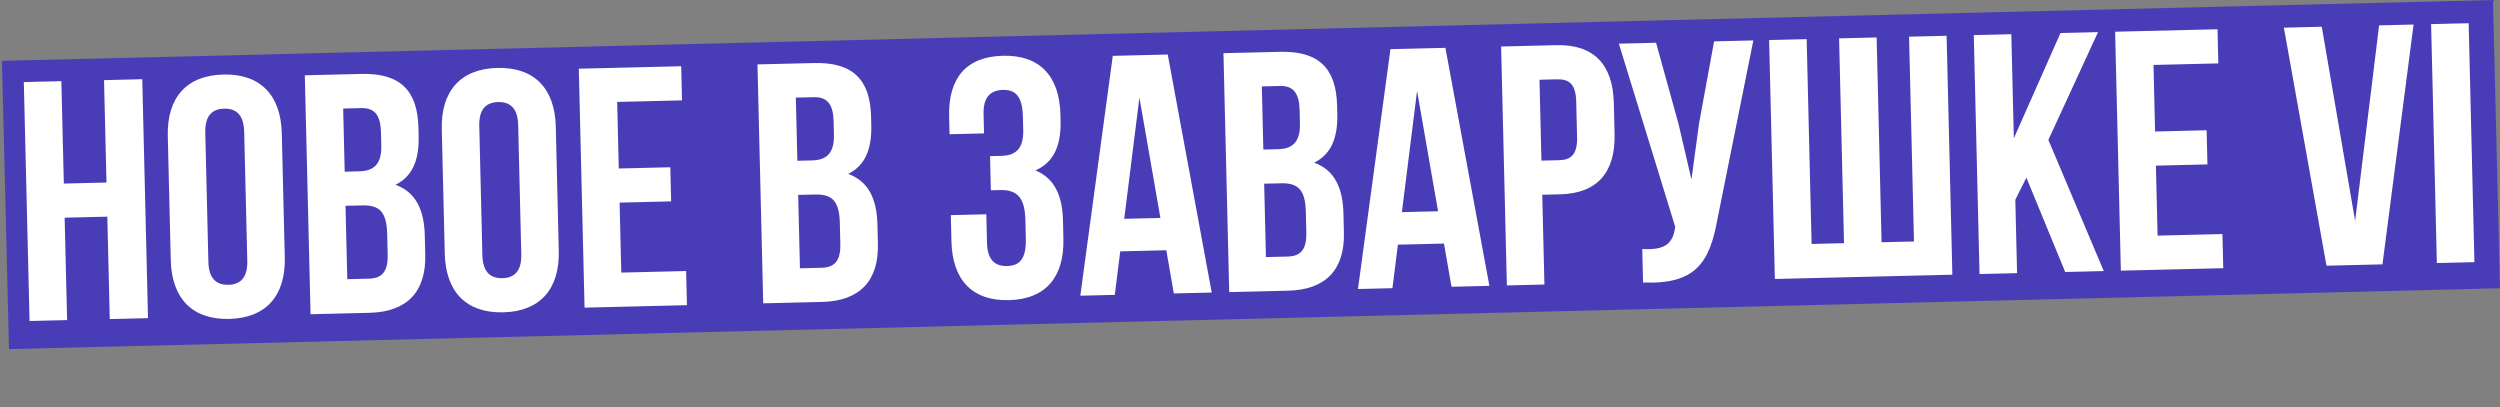
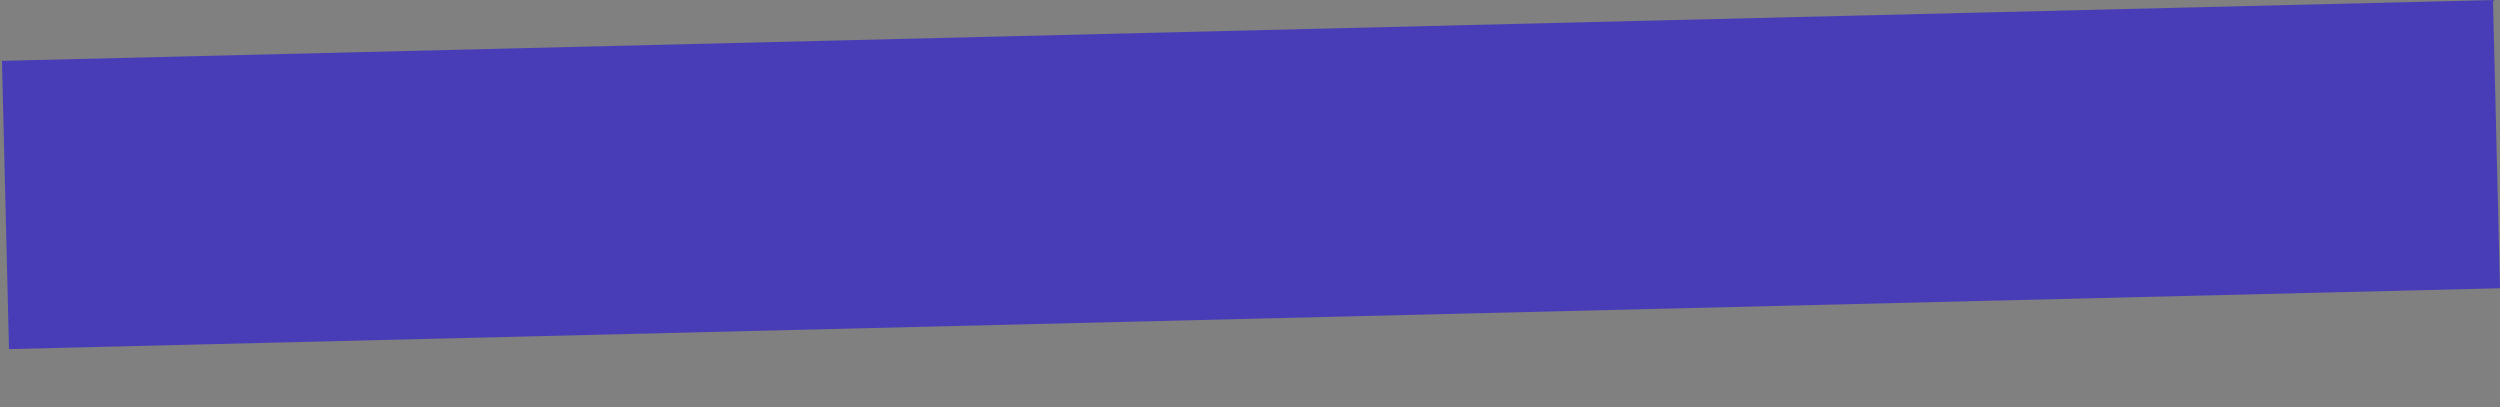
<svg xmlns="http://www.w3.org/2000/svg" width="817" height="133" viewBox="0 0 817 133" fill="none">
  <rect x="0" y="0" width="817" height="133" fill="#808080" stroke="none" />
  <rect x="0.639" y="19.887" width="814.304" height="94.224" transform="rotate(-1.399 0.639 19.887)" fill="#493DB7" />
-   <path d="M21.125 71.141L21.931 104.605L9.661 104.9L7.781 26.818L20.051 26.522L20.857 59.986L34.8 59.651L33.995 26.187L46.488 25.886L48.367 103.968L35.874 104.269L35.069 70.805L21.125 71.141ZM67.083 43.36L68.098 85.524C68.232 91.101 70.737 93.162 74.641 93.068C78.545 92.974 80.948 90.795 80.814 85.218L79.799 43.053C79.665 37.476 77.16 35.416 73.256 35.51C69.352 35.604 66.949 37.782 67.083 43.36ZM55.809 85.038L54.832 44.436C54.531 31.943 60.94 24.645 72.987 24.355C85.034 24.065 91.787 31.046 92.088 43.539L93.065 84.142C93.366 96.635 86.957 103.932 74.91 104.222C62.863 104.512 56.11 97.532 55.809 85.038ZM118.127 24.162C130.844 23.855 136.452 29.636 136.742 41.683L136.809 44.471C137.002 52.503 134.672 57.693 129.268 60.39C135.911 62.797 138.618 68.647 138.817 76.902L138.97 83.26C139.26 95.307 133.058 101.93 120.788 102.225L101.49 102.689L99.611 24.607L118.127 24.162ZM118.38 67.126L112.914 67.257L113.492 91.24L120.519 91.07C124.646 90.971 126.832 89.021 126.692 83.221L126.528 76.416C126.354 69.166 123.958 66.991 118.38 67.126ZM118.061 35.324L112.149 35.467L112.646 56.103L117.442 55.987C122.016 55.877 124.756 53.802 124.606 47.556L124.501 43.205C124.367 37.628 122.411 35.219 118.061 35.324ZM156.625 41.204L157.64 83.369C157.774 88.946 160.279 91.006 164.183 90.912C168.087 90.818 170.49 88.64 170.356 83.062L169.341 40.898C169.207 35.321 166.702 33.261 162.798 33.355C158.893 33.449 156.49 35.627 156.625 41.204ZM145.351 82.883L144.373 42.28C144.073 29.787 150.482 22.49 162.529 22.2C174.576 21.91 181.329 28.89 181.63 41.384L182.607 81.986C182.908 94.48 176.498 101.777 164.451 102.067C152.405 102.357 145.651 95.376 145.351 82.883ZM201.691 33.311L202.215 55.063L219.058 54.657L219.327 65.812L202.483 66.217L203.034 89.084L224.227 88.574L224.496 99.729L191.032 100.534L189.152 22.452L222.616 21.646L222.885 32.801L201.691 33.311ZM266.056 20.601C278.773 20.295 284.381 26.075 284.671 38.122L284.738 40.911C284.931 48.942 282.601 54.132 277.197 56.829C283.84 59.236 286.547 65.087 286.746 73.341L286.899 79.699C287.189 91.746 280.987 98.369 268.717 98.664L249.419 99.129L247.54 21.047L266.056 20.601ZM266.309 63.565L260.844 63.696L261.421 87.679L268.448 87.51C272.575 87.41 274.761 85.46 274.621 79.66L274.457 72.856C274.283 65.605 271.887 63.431 266.309 63.565ZM265.99 31.763L260.078 31.906L260.575 52.542L265.372 52.426C269.945 52.316 272.685 50.241 272.535 43.995L272.43 39.644C272.296 34.067 270.341 31.659 265.99 31.763ZM334.39 42.506L334.285 38.156C334.116 31.128 331.616 29.291 327.712 29.385C323.808 29.479 321.293 31.66 321.428 37.237L321.581 43.595L310.315 43.867L310.175 38.066C309.874 25.573 315.731 18.512 327.778 18.222C339.825 17.932 346.244 24.921 346.544 37.414L346.593 39.422C346.794 47.788 344.243 53.095 338.39 55.691C344.59 58.221 347.183 63.962 347.374 71.882L347.522 78.017C347.822 90.51 341.748 97.799 329.701 98.089C317.654 98.379 311.235 91.391 310.935 78.897L310.728 70.308L322.329 70.029L322.554 79.399C322.688 84.976 325.193 87.037 329.098 86.942C333.002 86.849 335.41 84.893 335.244 77.977L335.096 71.842C334.921 64.592 332.403 61.974 326.826 62.108L323.814 62.181L323.545 51.026L327.226 50.937C331.8 50.827 334.54 48.752 334.39 42.506ZM381.619 17.819L395.992 95.6L383.61 95.898L381.15 81.783L366.091 82.146L364.312 96.363L353.046 96.634L363.66 18.251L381.619 17.819ZM372.359 31.882L367.397 71.511L379.221 71.227L372.359 31.882ZM418.343 16.935C431.059 16.629 436.667 22.409 436.957 34.456L437.024 37.245C437.217 45.276 434.887 50.467 429.483 53.164C436.126 55.571 438.834 61.421 439.033 69.675L439.186 76.033C439.476 88.08 433.273 94.703 421.003 94.998L401.706 95.463L399.826 17.381L418.343 16.935ZM418.596 59.899L413.13 60.031L413.707 84.013L420.735 83.844C424.862 83.745 427.047 81.794 426.907 75.994L426.744 69.19C426.569 61.939 424.173 59.765 418.596 59.899ZM418.277 28.098L412.365 28.24L412.861 48.876L417.658 48.761C422.231 48.651 424.972 46.575 424.821 40.329L424.717 35.979C424.582 30.401 422.627 27.993 418.277 28.098ZM472.359 15.635L486.732 93.416L474.35 93.714L471.89 79.599L456.831 79.962L455.053 94.179L443.786 94.45L454.4 16.067L472.359 15.635ZM463.099 29.698L458.137 69.327L469.961 69.042L463.099 29.698ZM508.637 14.762C520.907 14.466 527.094 21.126 527.395 33.619L527.639 43.769C527.94 56.263 522.08 63.212 509.81 63.507L504.01 63.647L504.716 92.983L492.446 93.279L490.566 15.197L508.637 14.762ZM508.905 25.916L503.105 26.056L503.741 52.492L509.541 52.353C513.446 52.259 515.522 50.423 515.388 44.846L515.106 33.133C514.972 27.556 512.809 25.822 508.905 25.916ZM572.993 13.213L561.233 71.756C558.671 85.881 554.043 93.024 536.95 92.319L536.687 81.388C542.944 81.683 546.487 80.482 547.354 74.769L547.449 74.097L529.044 14.27L541.203 13.978L548.537 40.476L552.77 58.678L555.233 40.426L560.166 13.521L572.993 13.213ZM638.031 89.774L580.027 91.171L578.147 13.088L590.417 12.793L592.028 79.721L602.625 79.466L601.014 12.538L613.284 12.243L614.895 79.17L625.492 78.915L623.881 11.988L636.151 11.692L638.031 89.774ZM674.909 88.887L662.224 58.053L658.603 65.283L659.181 89.265L646.911 89.561L645.031 11.478L657.301 11.183L658.12 45.205L673.364 10.796L685.634 10.501L669.405 45.714L687.513 88.583L674.909 88.887ZM703.757 21.226L704.28 42.977L721.124 42.572L721.392 53.727L704.549 54.132L705.099 76.999L726.293 76.489L726.561 87.643L693.098 88.449L691.218 10.367L724.682 9.561L724.95 20.716L703.757 21.226ZM758.752 8.741L769.655 72.208L777.492 8.29L788.758 8.019L778.591 86.391L760.297 86.831L746.371 9.039L758.752 8.741ZM796.365 85.963L794.485 7.881L806.755 7.586L808.635 85.668L796.365 85.963Z" fill="white" />
</svg>